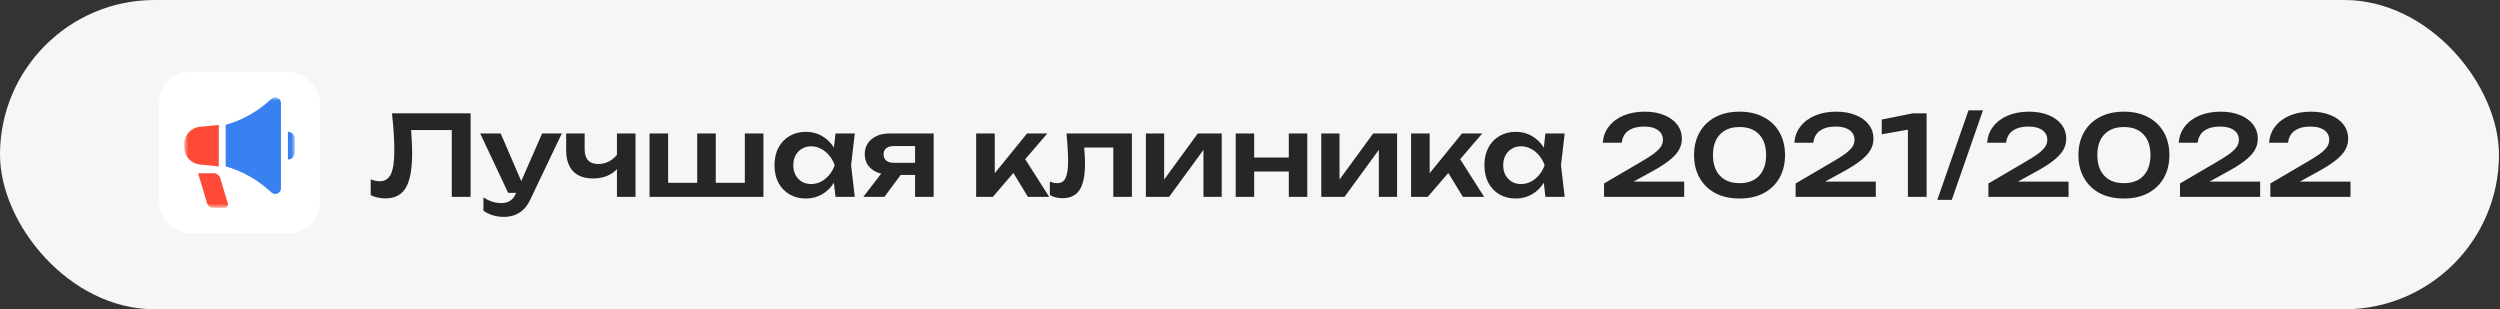
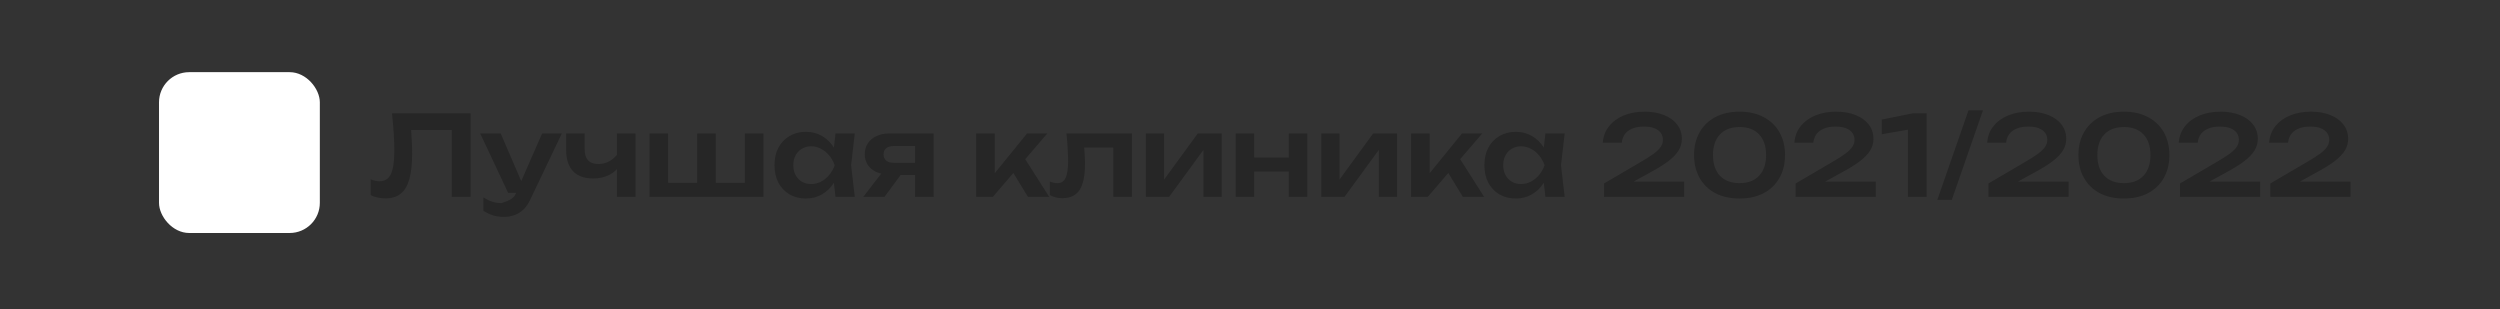
<svg xmlns="http://www.w3.org/2000/svg" width="485" height="60" viewBox="0 0 485 60" fill="none">
  <rect x="0" y="0" width="485" height="60" fill="#333333" stroke="none" />
-   <rect width="484.8" height="60" rx="30" fill="#F6F6F6" />
-   <path d="M76.045 21.988H91.295V38.188H87.644V23.564L89.286 25.227H78.075L79.631 24.018C79.746 25.069 79.825 26.077 79.868 27.042C79.926 28.007 79.955 28.914 79.955 29.764C79.955 31.808 79.775 33.471 79.415 34.753C79.055 36.035 78.493 36.978 77.73 37.583C76.967 38.188 75.966 38.49 74.727 38.49C74.238 38.49 73.748 38.432 73.259 38.317C72.769 38.216 72.323 38.065 71.919 37.864V34.796C72.539 35.041 73.115 35.163 73.647 35.163C74.655 35.163 75.383 34.703 75.829 33.781C76.275 32.845 76.499 31.326 76.499 29.224C76.499 28.273 76.463 27.193 76.391 25.983C76.319 24.774 76.203 23.442 76.045 21.988ZM97.803 42.075C96.997 42.075 96.27 41.975 95.622 41.773C94.974 41.572 94.362 41.276 93.786 40.888V38.295C94.39 38.684 94.966 38.965 95.514 39.138C96.061 39.311 96.666 39.397 97.328 39.397C97.918 39.397 98.444 39.26 98.905 38.987C99.366 38.727 99.747 38.26 100.05 37.583L105.169 25.897H108.992L102.858 38.749C102.483 39.556 102.03 40.203 101.497 40.693C100.964 41.183 100.381 41.535 99.747 41.752C99.128 41.968 98.48 42.075 97.803 42.075ZM98.581 37.41L93.159 25.897H97.134L102.102 37.41H98.581ZM115.085 34.623C113.372 34.623 112.068 34.156 111.176 33.219C110.283 32.269 109.836 30.901 109.836 29.116V25.897H113.422V28.964C113.422 30.865 114.315 31.816 116.1 31.816C116.864 31.816 117.584 31.628 118.26 31.254C118.952 30.865 119.556 30.289 120.075 29.526L120.291 31.924C119.844 32.773 119.16 33.435 118.239 33.911C117.332 34.386 116.28 34.623 115.085 34.623ZM119.686 38.188V25.897H123.293V38.188H119.686ZM126.008 38.188V25.897H129.616V36.546L128.514 35.466H136.074L135.253 36.546V25.897H138.86V36.546L137.888 35.466H145.578L144.498 36.546V25.897H148.105V38.188H126.008ZM162.089 38.188L161.571 33.695L162.154 32.053L161.571 30.433L162.089 25.897H165.826L165.113 32.053L165.826 38.188H162.089ZM163.04 32.053C162.809 33.349 162.385 34.487 161.765 35.466C161.161 36.431 160.39 37.179 159.454 37.712C158.533 38.245 157.496 38.511 156.344 38.511C155.149 38.511 154.09 38.245 153.169 37.712C152.247 37.165 151.527 36.409 151.009 35.444C150.505 34.465 150.253 33.335 150.253 32.053C150.253 30.757 150.505 29.627 151.009 28.662C151.527 27.683 152.247 26.927 153.169 26.394C154.09 25.847 155.149 25.573 156.344 25.573C157.496 25.573 158.533 25.84 159.454 26.372C160.39 26.905 161.168 27.661 161.787 28.64C162.406 29.605 162.824 30.743 163.04 32.053ZM153.903 32.053C153.903 32.773 154.047 33.407 154.335 33.954C154.637 34.501 155.048 34.933 155.566 35.25C156.085 35.552 156.682 35.703 157.359 35.703C158.036 35.703 158.669 35.552 159.26 35.25C159.865 34.933 160.397 34.501 160.858 33.954C161.319 33.407 161.679 32.773 161.938 32.053C161.679 31.333 161.319 30.7 160.858 30.152C160.397 29.591 159.865 29.159 159.26 28.856C158.669 28.54 158.036 28.381 157.359 28.381C156.682 28.381 156.085 28.54 155.566 28.856C155.048 29.159 154.637 29.591 154.335 30.152C154.047 30.7 153.903 31.333 153.903 32.053ZM178.563 31.578V33.932H172.515L172.472 33.846C171.536 33.846 170.715 33.688 170.009 33.371C169.304 33.039 168.749 32.579 168.346 31.988C167.957 31.384 167.763 30.685 167.763 29.893C167.763 29.101 167.957 28.41 168.346 27.82C168.749 27.215 169.304 26.747 170.009 26.416C170.715 26.07 171.536 25.897 172.472 25.897H181.133V38.188H177.526V26.848L178.606 28.338H173.336C172.731 28.338 172.256 28.482 171.91 28.77C171.579 29.044 171.413 29.432 171.413 29.936C171.413 30.44 171.579 30.843 171.91 31.146C172.256 31.434 172.731 31.578 173.336 31.578H178.563ZM175.841 32.442L171.586 38.188H167.482L171.91 32.442H175.841ZM189.374 38.188V25.897H192.981V35.272L191.923 34.904L199.245 25.897H203.176L192.614 38.188H189.374ZM199.418 38.188L195.746 32.161L198.403 30.109L203.544 38.188H199.418ZM206.889 25.897H219.59V38.188H215.983V26.977L217.646 28.619H208.682L210.237 27.279C210.309 28.158 210.367 28.971 210.41 29.72C210.468 30.455 210.496 31.117 210.496 31.707C210.496 34.069 210.144 35.783 209.438 36.848C208.747 37.914 207.624 38.447 206.068 38.447C205.636 38.447 205.219 38.396 204.816 38.295C204.427 38.209 204.045 38.058 203.671 37.842V35.228C203.93 35.329 204.182 35.408 204.427 35.466C204.686 35.509 204.924 35.531 205.14 35.531C205.874 35.531 206.4 35.2 206.716 34.537C207.048 33.86 207.213 32.752 207.213 31.211C207.213 30.52 207.184 29.727 207.127 28.835C207.084 27.942 207.004 26.963 206.889 25.897ZM222.301 38.188V25.897H225.844V36.287L224.958 36.049L232.367 25.897H237.011V38.188H233.469V27.604L234.354 27.863L226.816 38.188H222.301ZM239.725 25.897H243.31V38.188H239.725V25.897ZM250.028 25.897H253.614V38.188H250.028V25.897ZM241.777 30.563H251.432V33.284H241.777V30.563ZM256.326 38.188V25.897H259.868V36.287L258.982 36.049L266.391 25.897H271.035V38.188H267.493V27.604L268.378 27.863L260.84 38.188H256.326ZM273.749 38.188V25.897H277.356V35.272L276.298 34.904L283.62 25.897H287.551L276.989 38.188H273.749ZM283.793 38.188L280.121 32.161L282.778 30.109L287.919 38.188H283.793ZM299.81 38.188L299.292 33.695L299.875 32.053L299.292 30.433L299.81 25.897H303.547L302.834 32.053L303.547 38.188H299.81ZM300.761 32.053C300.53 33.349 300.106 34.487 299.486 35.466C298.882 36.431 298.111 37.179 297.175 37.712C296.254 38.245 295.217 38.511 294.065 38.511C292.87 38.511 291.811 38.245 290.89 37.712C289.968 37.165 289.248 36.409 288.73 35.444C288.226 34.465 287.974 33.335 287.974 32.053C287.974 30.757 288.226 29.627 288.73 28.662C289.248 27.683 289.968 26.927 290.89 26.394C291.811 25.847 292.87 25.573 294.065 25.573C295.217 25.573 296.254 25.84 297.175 26.372C298.111 26.905 298.889 27.661 299.508 28.64C300.127 29.605 300.545 30.743 300.761 32.053ZM291.624 32.053C291.624 32.773 291.768 33.407 292.056 33.954C292.358 34.501 292.769 34.933 293.287 35.25C293.806 35.552 294.403 35.703 295.08 35.703C295.757 35.703 296.39 35.552 296.981 35.25C297.586 34.933 298.118 34.501 298.579 33.954C299.04 33.407 299.4 32.773 299.659 32.053C299.4 31.333 299.04 30.7 298.579 30.152C298.118 29.591 297.586 29.159 296.981 28.856C296.39 28.54 295.757 28.381 295.08 28.381C294.403 28.381 293.806 28.54 293.287 28.856C292.769 29.159 292.358 29.591 292.056 30.152C291.768 30.7 291.624 31.333 291.624 32.053ZM310.946 27.69C311.032 26.451 311.435 25.386 312.155 24.493C312.875 23.586 313.826 22.887 315.007 22.398C316.202 21.908 317.555 21.663 319.067 21.663C320.507 21.663 321.767 21.887 322.847 22.333C323.927 22.765 324.77 23.377 325.375 24.169C325.979 24.961 326.282 25.883 326.282 26.934C326.282 27.74 326.073 28.489 325.655 29.18C325.238 29.872 324.568 30.57 323.647 31.276C322.739 31.967 321.53 32.715 320.018 33.522L315.115 36.222L314.834 35.228H326.735V38.188H311.183V35.596L318.117 31.535C319.269 30.872 320.169 30.303 320.817 29.828C321.465 29.339 321.926 28.885 322.199 28.468C322.473 28.05 322.61 27.604 322.61 27.128C322.61 26.624 322.473 26.178 322.199 25.789C321.926 25.4 321.515 25.098 320.968 24.882C320.435 24.666 319.759 24.558 318.938 24.558C317.973 24.558 317.181 24.702 316.562 24.99C315.943 25.264 315.475 25.638 315.158 26.113C314.855 26.588 314.675 27.114 314.618 27.69H310.946ZM337.482 38.511C335.667 38.511 334.098 38.166 332.773 37.475C331.463 36.769 330.447 35.783 329.727 34.516C329.007 33.248 328.647 31.772 328.647 30.087C328.647 28.403 329.007 26.927 329.727 25.66C330.447 24.392 331.463 23.413 332.773 22.722C334.098 22.016 335.667 21.663 337.482 21.663C339.282 21.663 340.837 22.016 342.147 22.722C343.472 23.413 344.495 24.392 345.215 25.66C345.935 26.927 346.295 28.403 346.295 30.087C346.295 31.772 345.935 33.248 345.215 34.516C344.495 35.783 343.472 36.769 342.147 37.475C340.837 38.166 339.282 38.511 337.482 38.511ZM337.482 35.531C339.109 35.531 340.369 35.056 341.262 34.105C342.169 33.14 342.623 31.801 342.623 30.087C342.623 28.36 342.169 27.02 341.262 26.07C340.369 25.119 339.109 24.644 337.482 24.644C335.855 24.644 334.587 25.119 333.68 26.07C332.773 27.02 332.319 28.36 332.319 30.087C332.319 31.816 332.773 33.155 333.68 34.105C334.587 35.056 335.855 35.531 337.482 35.531ZM348.113 27.69C348.199 26.451 348.603 25.386 349.323 24.493C350.043 23.586 350.993 22.887 352.174 22.398C353.369 21.908 354.723 21.663 356.235 21.663C357.675 21.663 358.935 21.887 360.015 22.333C361.095 22.765 361.937 23.377 362.542 24.169C363.147 24.961 363.449 25.883 363.449 26.934C363.449 27.74 363.24 28.489 362.823 29.18C362.405 29.872 361.735 30.57 360.814 31.276C359.907 31.967 358.697 32.715 357.185 33.522L352.282 36.222L352.001 35.228H363.903V38.188H348.351V35.596L355.284 31.535C356.436 30.872 357.336 30.303 357.984 29.828C358.632 29.339 359.093 28.885 359.367 28.468C359.64 28.05 359.777 27.604 359.777 27.128C359.777 26.624 359.64 26.178 359.367 25.789C359.093 25.4 358.683 25.098 358.135 24.882C357.603 24.666 356.926 24.558 356.105 24.558C355.14 24.558 354.348 24.702 353.729 24.99C353.11 25.264 352.642 25.638 352.325 26.113C352.023 26.588 351.843 27.114 351.785 27.69H348.113ZM373.763 21.988V38.188H370.135V23.197L371.949 24.839L365.059 26.048V23.197L371.063 21.988H373.763ZM381.888 21.404H384.696L378.648 38.771H375.84L381.888 21.404ZM385.512 27.69C385.599 26.451 386.002 25.386 386.722 24.493C387.442 23.586 388.392 22.887 389.573 22.398C390.768 21.908 392.122 21.663 393.634 21.663C395.074 21.663 396.334 21.887 397.414 22.333C398.494 22.765 399.336 23.377 399.941 24.169C400.546 24.961 400.848 25.883 400.848 26.934C400.848 27.74 400.639 28.489 400.222 29.18C399.804 29.872 399.135 30.57 398.213 31.276C397.306 31.967 396.096 32.715 394.584 33.522L389.681 36.222L389.4 35.228H401.302V38.188H385.75V35.596L392.683 31.535C393.835 30.872 394.735 30.303 395.383 29.828C396.031 29.339 396.492 28.885 396.766 28.468C397.039 28.05 397.176 27.604 397.176 27.128C397.176 26.624 397.039 26.178 396.766 25.789C396.492 25.4 396.082 25.098 395.535 24.882C395.002 24.666 394.325 24.558 393.504 24.558C392.539 24.558 391.747 24.702 391.128 24.99C390.509 25.264 390.041 25.638 389.724 26.113C389.422 26.588 389.242 27.114 389.184 27.69H385.512ZM412.048 38.511C410.234 38.511 408.664 38.166 407.339 37.475C406.029 36.769 405.014 35.783 404.294 34.516C403.574 33.248 403.214 31.772 403.214 30.087C403.214 28.403 403.574 26.927 404.294 25.66C405.014 24.392 406.029 23.413 407.339 22.722C408.664 22.016 410.234 21.663 412.048 21.663C413.848 21.663 415.403 22.016 416.714 22.722C418.039 23.413 419.061 24.392 419.781 25.66C420.501 26.927 420.861 28.403 420.861 30.087C420.861 31.772 420.501 33.248 419.781 34.516C419.061 35.783 418.039 36.769 416.714 37.475C415.403 38.166 413.848 38.511 412.048 38.511ZM412.048 35.531C413.675 35.531 414.935 35.056 415.828 34.105C416.735 33.14 417.189 31.801 417.189 30.087C417.189 28.36 416.735 27.02 415.828 26.07C414.935 25.119 413.675 24.644 412.048 24.644C410.421 24.644 409.154 25.119 408.247 26.07C407.339 27.02 406.886 28.36 406.886 30.087C406.886 31.816 407.339 33.155 408.247 34.105C409.154 35.056 410.421 35.531 412.048 35.531ZM422.679 27.69C422.766 26.451 423.169 25.386 423.889 24.493C424.609 23.586 425.559 22.887 426.74 22.398C427.935 21.908 429.289 21.663 430.801 21.663C432.241 21.663 433.501 21.887 434.581 22.333C435.661 22.765 436.503 23.377 437.108 24.169C437.713 24.961 438.015 25.883 438.015 26.934C438.015 27.74 437.807 28.489 437.389 29.18C436.971 29.872 436.302 30.57 435.38 31.276C434.473 31.967 433.263 32.715 431.751 33.522L426.848 36.222L426.567 35.228H438.469V38.188H422.917V35.596L429.851 31.535C431.003 30.872 431.903 30.303 432.551 29.828C433.199 29.339 433.659 28.885 433.933 28.468C434.207 28.05 434.343 27.604 434.343 27.128C434.343 26.624 434.207 26.178 433.933 25.789C433.659 25.4 433.249 25.098 432.702 24.882C432.169 24.666 431.492 24.558 430.671 24.558C429.707 24.558 428.915 24.702 428.295 24.99C427.676 25.264 427.208 25.638 426.891 26.113C426.589 26.588 426.409 27.114 426.351 27.69H422.679ZM440.208 27.69C440.295 26.451 440.698 25.386 441.418 24.493C442.138 23.586 443.088 22.887 444.269 22.398C445.464 21.908 446.818 21.663 448.33 21.663C449.77 21.663 451.03 21.887 452.11 22.333C453.19 22.765 454.032 23.377 454.637 24.169C455.242 24.961 455.544 25.883 455.544 26.934C455.544 27.74 455.335 28.489 454.918 29.18C454.5 29.872 453.831 30.57 452.909 31.276C452.002 31.967 450.792 32.715 449.28 33.522L444.377 36.222L444.096 35.228H455.998V38.188H440.446V35.596L447.379 31.535C448.531 30.872 449.431 30.303 450.079 29.828C450.727 29.339 451.188 28.885 451.462 28.468C451.735 28.05 451.872 27.604 451.872 27.128C451.872 26.624 451.735 26.178 451.462 25.789C451.188 25.4 450.778 25.098 450.231 24.882C449.698 24.666 449.021 24.558 448.2 24.558C447.235 24.558 446.443 24.702 445.824 24.99C445.205 25.264 444.737 25.638 444.42 26.113C444.118 26.588 443.938 27.114 443.88 27.69H440.208Z" fill="#262626" />
+   <path d="M76.045 21.988H91.295V38.188H87.644V23.564L89.286 25.227H78.075L79.631 24.018C79.746 25.069 79.825 26.077 79.868 27.042C79.926 28.007 79.955 28.914 79.955 29.764C79.955 31.808 79.775 33.471 79.415 34.753C79.055 36.035 78.493 36.978 77.73 37.583C76.967 38.188 75.966 38.49 74.727 38.49C74.238 38.49 73.748 38.432 73.259 38.317C72.769 38.216 72.323 38.065 71.919 37.864V34.796C72.539 35.041 73.115 35.163 73.647 35.163C74.655 35.163 75.383 34.703 75.829 33.781C76.275 32.845 76.499 31.326 76.499 29.224C76.499 28.273 76.463 27.193 76.391 25.983C76.319 24.774 76.203 23.442 76.045 21.988ZM97.803 42.075C96.997 42.075 96.27 41.975 95.622 41.773C94.974 41.572 94.362 41.276 93.786 40.888V38.295C94.39 38.684 94.966 38.965 95.514 39.138C96.061 39.311 96.666 39.397 97.328 39.397C99.366 38.727 99.747 38.26 100.05 37.583L105.169 25.897H108.992L102.858 38.749C102.483 39.556 102.03 40.203 101.497 40.693C100.964 41.183 100.381 41.535 99.747 41.752C99.128 41.968 98.48 42.075 97.803 42.075ZM98.581 37.41L93.159 25.897H97.134L102.102 37.41H98.581ZM115.085 34.623C113.372 34.623 112.068 34.156 111.176 33.219C110.283 32.269 109.836 30.901 109.836 29.116V25.897H113.422V28.964C113.422 30.865 114.315 31.816 116.1 31.816C116.864 31.816 117.584 31.628 118.26 31.254C118.952 30.865 119.556 30.289 120.075 29.526L120.291 31.924C119.844 32.773 119.16 33.435 118.239 33.911C117.332 34.386 116.28 34.623 115.085 34.623ZM119.686 38.188V25.897H123.293V38.188H119.686ZM126.008 38.188V25.897H129.616V36.546L128.514 35.466H136.074L135.253 36.546V25.897H138.86V36.546L137.888 35.466H145.578L144.498 36.546V25.897H148.105V38.188H126.008ZM162.089 38.188L161.571 33.695L162.154 32.053L161.571 30.433L162.089 25.897H165.826L165.113 32.053L165.826 38.188H162.089ZM163.04 32.053C162.809 33.349 162.385 34.487 161.765 35.466C161.161 36.431 160.39 37.179 159.454 37.712C158.533 38.245 157.496 38.511 156.344 38.511C155.149 38.511 154.09 38.245 153.169 37.712C152.247 37.165 151.527 36.409 151.009 35.444C150.505 34.465 150.253 33.335 150.253 32.053C150.253 30.757 150.505 29.627 151.009 28.662C151.527 27.683 152.247 26.927 153.169 26.394C154.09 25.847 155.149 25.573 156.344 25.573C157.496 25.573 158.533 25.84 159.454 26.372C160.39 26.905 161.168 27.661 161.787 28.64C162.406 29.605 162.824 30.743 163.04 32.053ZM153.903 32.053C153.903 32.773 154.047 33.407 154.335 33.954C154.637 34.501 155.048 34.933 155.566 35.25C156.085 35.552 156.682 35.703 157.359 35.703C158.036 35.703 158.669 35.552 159.26 35.25C159.865 34.933 160.397 34.501 160.858 33.954C161.319 33.407 161.679 32.773 161.938 32.053C161.679 31.333 161.319 30.7 160.858 30.152C160.397 29.591 159.865 29.159 159.26 28.856C158.669 28.54 158.036 28.381 157.359 28.381C156.682 28.381 156.085 28.54 155.566 28.856C155.048 29.159 154.637 29.591 154.335 30.152C154.047 30.7 153.903 31.333 153.903 32.053ZM178.563 31.578V33.932H172.515L172.472 33.846C171.536 33.846 170.715 33.688 170.009 33.371C169.304 33.039 168.749 32.579 168.346 31.988C167.957 31.384 167.763 30.685 167.763 29.893C167.763 29.101 167.957 28.41 168.346 27.82C168.749 27.215 169.304 26.747 170.009 26.416C170.715 26.07 171.536 25.897 172.472 25.897H181.133V38.188H177.526V26.848L178.606 28.338H173.336C172.731 28.338 172.256 28.482 171.91 28.77C171.579 29.044 171.413 29.432 171.413 29.936C171.413 30.44 171.579 30.843 171.91 31.146C172.256 31.434 172.731 31.578 173.336 31.578H178.563ZM175.841 32.442L171.586 38.188H167.482L171.91 32.442H175.841ZM189.374 38.188V25.897H192.981V35.272L191.923 34.904L199.245 25.897H203.176L192.614 38.188H189.374ZM199.418 38.188L195.746 32.161L198.403 30.109L203.544 38.188H199.418ZM206.889 25.897H219.59V38.188H215.983V26.977L217.646 28.619H208.682L210.237 27.279C210.309 28.158 210.367 28.971 210.41 29.72C210.468 30.455 210.496 31.117 210.496 31.707C210.496 34.069 210.144 35.783 209.438 36.848C208.747 37.914 207.624 38.447 206.068 38.447C205.636 38.447 205.219 38.396 204.816 38.295C204.427 38.209 204.045 38.058 203.671 37.842V35.228C203.93 35.329 204.182 35.408 204.427 35.466C204.686 35.509 204.924 35.531 205.14 35.531C205.874 35.531 206.4 35.2 206.716 34.537C207.048 33.86 207.213 32.752 207.213 31.211C207.213 30.52 207.184 29.727 207.127 28.835C207.084 27.942 207.004 26.963 206.889 25.897ZM222.301 38.188V25.897H225.844V36.287L224.958 36.049L232.367 25.897H237.011V38.188H233.469V27.604L234.354 27.863L226.816 38.188H222.301ZM239.725 25.897H243.31V38.188H239.725V25.897ZM250.028 25.897H253.614V38.188H250.028V25.897ZM241.777 30.563H251.432V33.284H241.777V30.563ZM256.326 38.188V25.897H259.868V36.287L258.982 36.049L266.391 25.897H271.035V38.188H267.493V27.604L268.378 27.863L260.84 38.188H256.326ZM273.749 38.188V25.897H277.356V35.272L276.298 34.904L283.62 25.897H287.551L276.989 38.188H273.749ZM283.793 38.188L280.121 32.161L282.778 30.109L287.919 38.188H283.793ZM299.81 38.188L299.292 33.695L299.875 32.053L299.292 30.433L299.81 25.897H303.547L302.834 32.053L303.547 38.188H299.81ZM300.761 32.053C300.53 33.349 300.106 34.487 299.486 35.466C298.882 36.431 298.111 37.179 297.175 37.712C296.254 38.245 295.217 38.511 294.065 38.511C292.87 38.511 291.811 38.245 290.89 37.712C289.968 37.165 289.248 36.409 288.73 35.444C288.226 34.465 287.974 33.335 287.974 32.053C287.974 30.757 288.226 29.627 288.73 28.662C289.248 27.683 289.968 26.927 290.89 26.394C291.811 25.847 292.87 25.573 294.065 25.573C295.217 25.573 296.254 25.84 297.175 26.372C298.111 26.905 298.889 27.661 299.508 28.64C300.127 29.605 300.545 30.743 300.761 32.053ZM291.624 32.053C291.624 32.773 291.768 33.407 292.056 33.954C292.358 34.501 292.769 34.933 293.287 35.25C293.806 35.552 294.403 35.703 295.08 35.703C295.757 35.703 296.39 35.552 296.981 35.25C297.586 34.933 298.118 34.501 298.579 33.954C299.04 33.407 299.4 32.773 299.659 32.053C299.4 31.333 299.04 30.7 298.579 30.152C298.118 29.591 297.586 29.159 296.981 28.856C296.39 28.54 295.757 28.381 295.08 28.381C294.403 28.381 293.806 28.54 293.287 28.856C292.769 29.159 292.358 29.591 292.056 30.152C291.768 30.7 291.624 31.333 291.624 32.053ZM310.946 27.69C311.032 26.451 311.435 25.386 312.155 24.493C312.875 23.586 313.826 22.887 315.007 22.398C316.202 21.908 317.555 21.663 319.067 21.663C320.507 21.663 321.767 21.887 322.847 22.333C323.927 22.765 324.77 23.377 325.375 24.169C325.979 24.961 326.282 25.883 326.282 26.934C326.282 27.74 326.073 28.489 325.655 29.18C325.238 29.872 324.568 30.57 323.647 31.276C322.739 31.967 321.53 32.715 320.018 33.522L315.115 36.222L314.834 35.228H326.735V38.188H311.183V35.596L318.117 31.535C319.269 30.872 320.169 30.303 320.817 29.828C321.465 29.339 321.926 28.885 322.199 28.468C322.473 28.05 322.61 27.604 322.61 27.128C322.61 26.624 322.473 26.178 322.199 25.789C321.926 25.4 321.515 25.098 320.968 24.882C320.435 24.666 319.759 24.558 318.938 24.558C317.973 24.558 317.181 24.702 316.562 24.99C315.943 25.264 315.475 25.638 315.158 26.113C314.855 26.588 314.675 27.114 314.618 27.69H310.946ZM337.482 38.511C335.667 38.511 334.098 38.166 332.773 37.475C331.463 36.769 330.447 35.783 329.727 34.516C329.007 33.248 328.647 31.772 328.647 30.087C328.647 28.403 329.007 26.927 329.727 25.66C330.447 24.392 331.463 23.413 332.773 22.722C334.098 22.016 335.667 21.663 337.482 21.663C339.282 21.663 340.837 22.016 342.147 22.722C343.472 23.413 344.495 24.392 345.215 25.66C345.935 26.927 346.295 28.403 346.295 30.087C346.295 31.772 345.935 33.248 345.215 34.516C344.495 35.783 343.472 36.769 342.147 37.475C340.837 38.166 339.282 38.511 337.482 38.511ZM337.482 35.531C339.109 35.531 340.369 35.056 341.262 34.105C342.169 33.14 342.623 31.801 342.623 30.087C342.623 28.36 342.169 27.02 341.262 26.07C340.369 25.119 339.109 24.644 337.482 24.644C335.855 24.644 334.587 25.119 333.68 26.07C332.773 27.02 332.319 28.36 332.319 30.087C332.319 31.816 332.773 33.155 333.68 34.105C334.587 35.056 335.855 35.531 337.482 35.531ZM348.113 27.69C348.199 26.451 348.603 25.386 349.323 24.493C350.043 23.586 350.993 22.887 352.174 22.398C353.369 21.908 354.723 21.663 356.235 21.663C357.675 21.663 358.935 21.887 360.015 22.333C361.095 22.765 361.937 23.377 362.542 24.169C363.147 24.961 363.449 25.883 363.449 26.934C363.449 27.74 363.24 28.489 362.823 29.18C362.405 29.872 361.735 30.57 360.814 31.276C359.907 31.967 358.697 32.715 357.185 33.522L352.282 36.222L352.001 35.228H363.903V38.188H348.351V35.596L355.284 31.535C356.436 30.872 357.336 30.303 357.984 29.828C358.632 29.339 359.093 28.885 359.367 28.468C359.64 28.05 359.777 27.604 359.777 27.128C359.777 26.624 359.64 26.178 359.367 25.789C359.093 25.4 358.683 25.098 358.135 24.882C357.603 24.666 356.926 24.558 356.105 24.558C355.14 24.558 354.348 24.702 353.729 24.99C353.11 25.264 352.642 25.638 352.325 26.113C352.023 26.588 351.843 27.114 351.785 27.69H348.113ZM373.763 21.988V38.188H370.135V23.197L371.949 24.839L365.059 26.048V23.197L371.063 21.988H373.763ZM381.888 21.404H384.696L378.648 38.771H375.84L381.888 21.404ZM385.512 27.69C385.599 26.451 386.002 25.386 386.722 24.493C387.442 23.586 388.392 22.887 389.573 22.398C390.768 21.908 392.122 21.663 393.634 21.663C395.074 21.663 396.334 21.887 397.414 22.333C398.494 22.765 399.336 23.377 399.941 24.169C400.546 24.961 400.848 25.883 400.848 26.934C400.848 27.74 400.639 28.489 400.222 29.18C399.804 29.872 399.135 30.57 398.213 31.276C397.306 31.967 396.096 32.715 394.584 33.522L389.681 36.222L389.4 35.228H401.302V38.188H385.75V35.596L392.683 31.535C393.835 30.872 394.735 30.303 395.383 29.828C396.031 29.339 396.492 28.885 396.766 28.468C397.039 28.05 397.176 27.604 397.176 27.128C397.176 26.624 397.039 26.178 396.766 25.789C396.492 25.4 396.082 25.098 395.535 24.882C395.002 24.666 394.325 24.558 393.504 24.558C392.539 24.558 391.747 24.702 391.128 24.99C390.509 25.264 390.041 25.638 389.724 26.113C389.422 26.588 389.242 27.114 389.184 27.69H385.512ZM412.048 38.511C410.234 38.511 408.664 38.166 407.339 37.475C406.029 36.769 405.014 35.783 404.294 34.516C403.574 33.248 403.214 31.772 403.214 30.087C403.214 28.403 403.574 26.927 404.294 25.66C405.014 24.392 406.029 23.413 407.339 22.722C408.664 22.016 410.234 21.663 412.048 21.663C413.848 21.663 415.403 22.016 416.714 22.722C418.039 23.413 419.061 24.392 419.781 25.66C420.501 26.927 420.861 28.403 420.861 30.087C420.861 31.772 420.501 33.248 419.781 34.516C419.061 35.783 418.039 36.769 416.714 37.475C415.403 38.166 413.848 38.511 412.048 38.511ZM412.048 35.531C413.675 35.531 414.935 35.056 415.828 34.105C416.735 33.14 417.189 31.801 417.189 30.087C417.189 28.36 416.735 27.02 415.828 26.07C414.935 25.119 413.675 24.644 412.048 24.644C410.421 24.644 409.154 25.119 408.247 26.07C407.339 27.02 406.886 28.36 406.886 30.087C406.886 31.816 407.339 33.155 408.247 34.105C409.154 35.056 410.421 35.531 412.048 35.531ZM422.679 27.69C422.766 26.451 423.169 25.386 423.889 24.493C424.609 23.586 425.559 22.887 426.74 22.398C427.935 21.908 429.289 21.663 430.801 21.663C432.241 21.663 433.501 21.887 434.581 22.333C435.661 22.765 436.503 23.377 437.108 24.169C437.713 24.961 438.015 25.883 438.015 26.934C438.015 27.74 437.807 28.489 437.389 29.18C436.971 29.872 436.302 30.57 435.38 31.276C434.473 31.967 433.263 32.715 431.751 33.522L426.848 36.222L426.567 35.228H438.469V38.188H422.917V35.596L429.851 31.535C431.003 30.872 431.903 30.303 432.551 29.828C433.199 29.339 433.659 28.885 433.933 28.468C434.207 28.05 434.343 27.604 434.343 27.128C434.343 26.624 434.207 26.178 433.933 25.789C433.659 25.4 433.249 25.098 432.702 24.882C432.169 24.666 431.492 24.558 430.671 24.558C429.707 24.558 428.915 24.702 428.295 24.99C427.676 25.264 427.208 25.638 426.891 26.113C426.589 26.588 426.409 27.114 426.351 27.69H422.679ZM440.208 27.69C440.295 26.451 440.698 25.386 441.418 24.493C442.138 23.586 443.088 22.887 444.269 22.398C445.464 21.908 446.818 21.663 448.33 21.663C449.77 21.663 451.03 21.887 452.11 22.333C453.19 22.765 454.032 23.377 454.637 24.169C455.242 24.961 455.544 25.883 455.544 26.934C455.544 27.74 455.335 28.489 454.918 29.18C454.5 29.872 453.831 30.57 452.909 31.276C452.002 31.967 450.792 32.715 449.28 33.522L444.377 36.222L444.096 35.228H455.998V38.188H440.446V35.596L447.379 31.535C448.531 30.872 449.431 30.303 450.079 29.828C450.727 29.339 451.188 28.885 451.462 28.468C451.735 28.05 451.872 27.604 451.872 27.128C451.872 26.624 451.735 26.178 451.462 25.789C451.188 25.4 450.778 25.098 450.231 24.882C449.698 24.666 449.021 24.558 448.2 24.558C447.235 24.558 446.443 24.702 445.824 24.99C445.205 25.264 444.737 25.638 444.42 26.113C444.118 26.588 443.938 27.114 443.88 27.69H440.208Z" fill="#262626" />
  <rect x="30.848" y="14" width="31.2" height="31.2" rx="5.85" fill="white" />
  <mask id="mask0_12353_12417" style="mask-type:luminance" maskUnits="userSpaceOnUse" x="35" y="18" width="23" height="23">
-     <path d="M35.742 18.875H57.192V40.325H35.742V18.875Z" fill="white" />
-   </mask>
+     </mask>
  <g mask="url(#mask0_12353_12417)">
    <path d="M35.742 27.938C35.742 26.216 37.047 24.774 38.76 24.603L42.445 24.234V32.278L38.76 31.91C37.047 31.738 35.742 30.297 35.742 28.575V27.938Z" fill="#FF4A37" />
    <path d="M54.506 36.53C54.506 37.479 53.386 37.982 52.677 37.352L52.119 36.857C49.72 34.724 46.869 33.16 43.781 32.282V24.223C46.869 23.346 49.72 21.783 52.119 19.651L52.677 19.155C53.386 18.525 54.506 19.028 54.506 19.977V36.53Z" fill="#3981F1" />
-     <path d="M38.422 33.609H41.446C41.735 33.609 42.015 33.702 42.247 33.874C42.478 34.047 42.648 34.289 42.73 34.565L44.196 39.45C44.325 39.88 44.003 40.312 43.554 40.312H41.43C41.142 40.312 40.861 40.22 40.63 40.047C40.399 39.875 40.229 39.633 40.146 39.357L38.422 33.609Z" fill="#FF4A37" />
    <path d="M55.852 25.578C56.207 25.578 56.548 25.719 56.8 25.971C57.051 26.222 57.192 26.563 57.192 26.919V29.6C57.192 29.956 57.051 30.297 56.8 30.548C56.548 30.799 56.207 30.941 55.852 30.941V25.578Z" fill="#3981F1" />
  </g>
</svg>